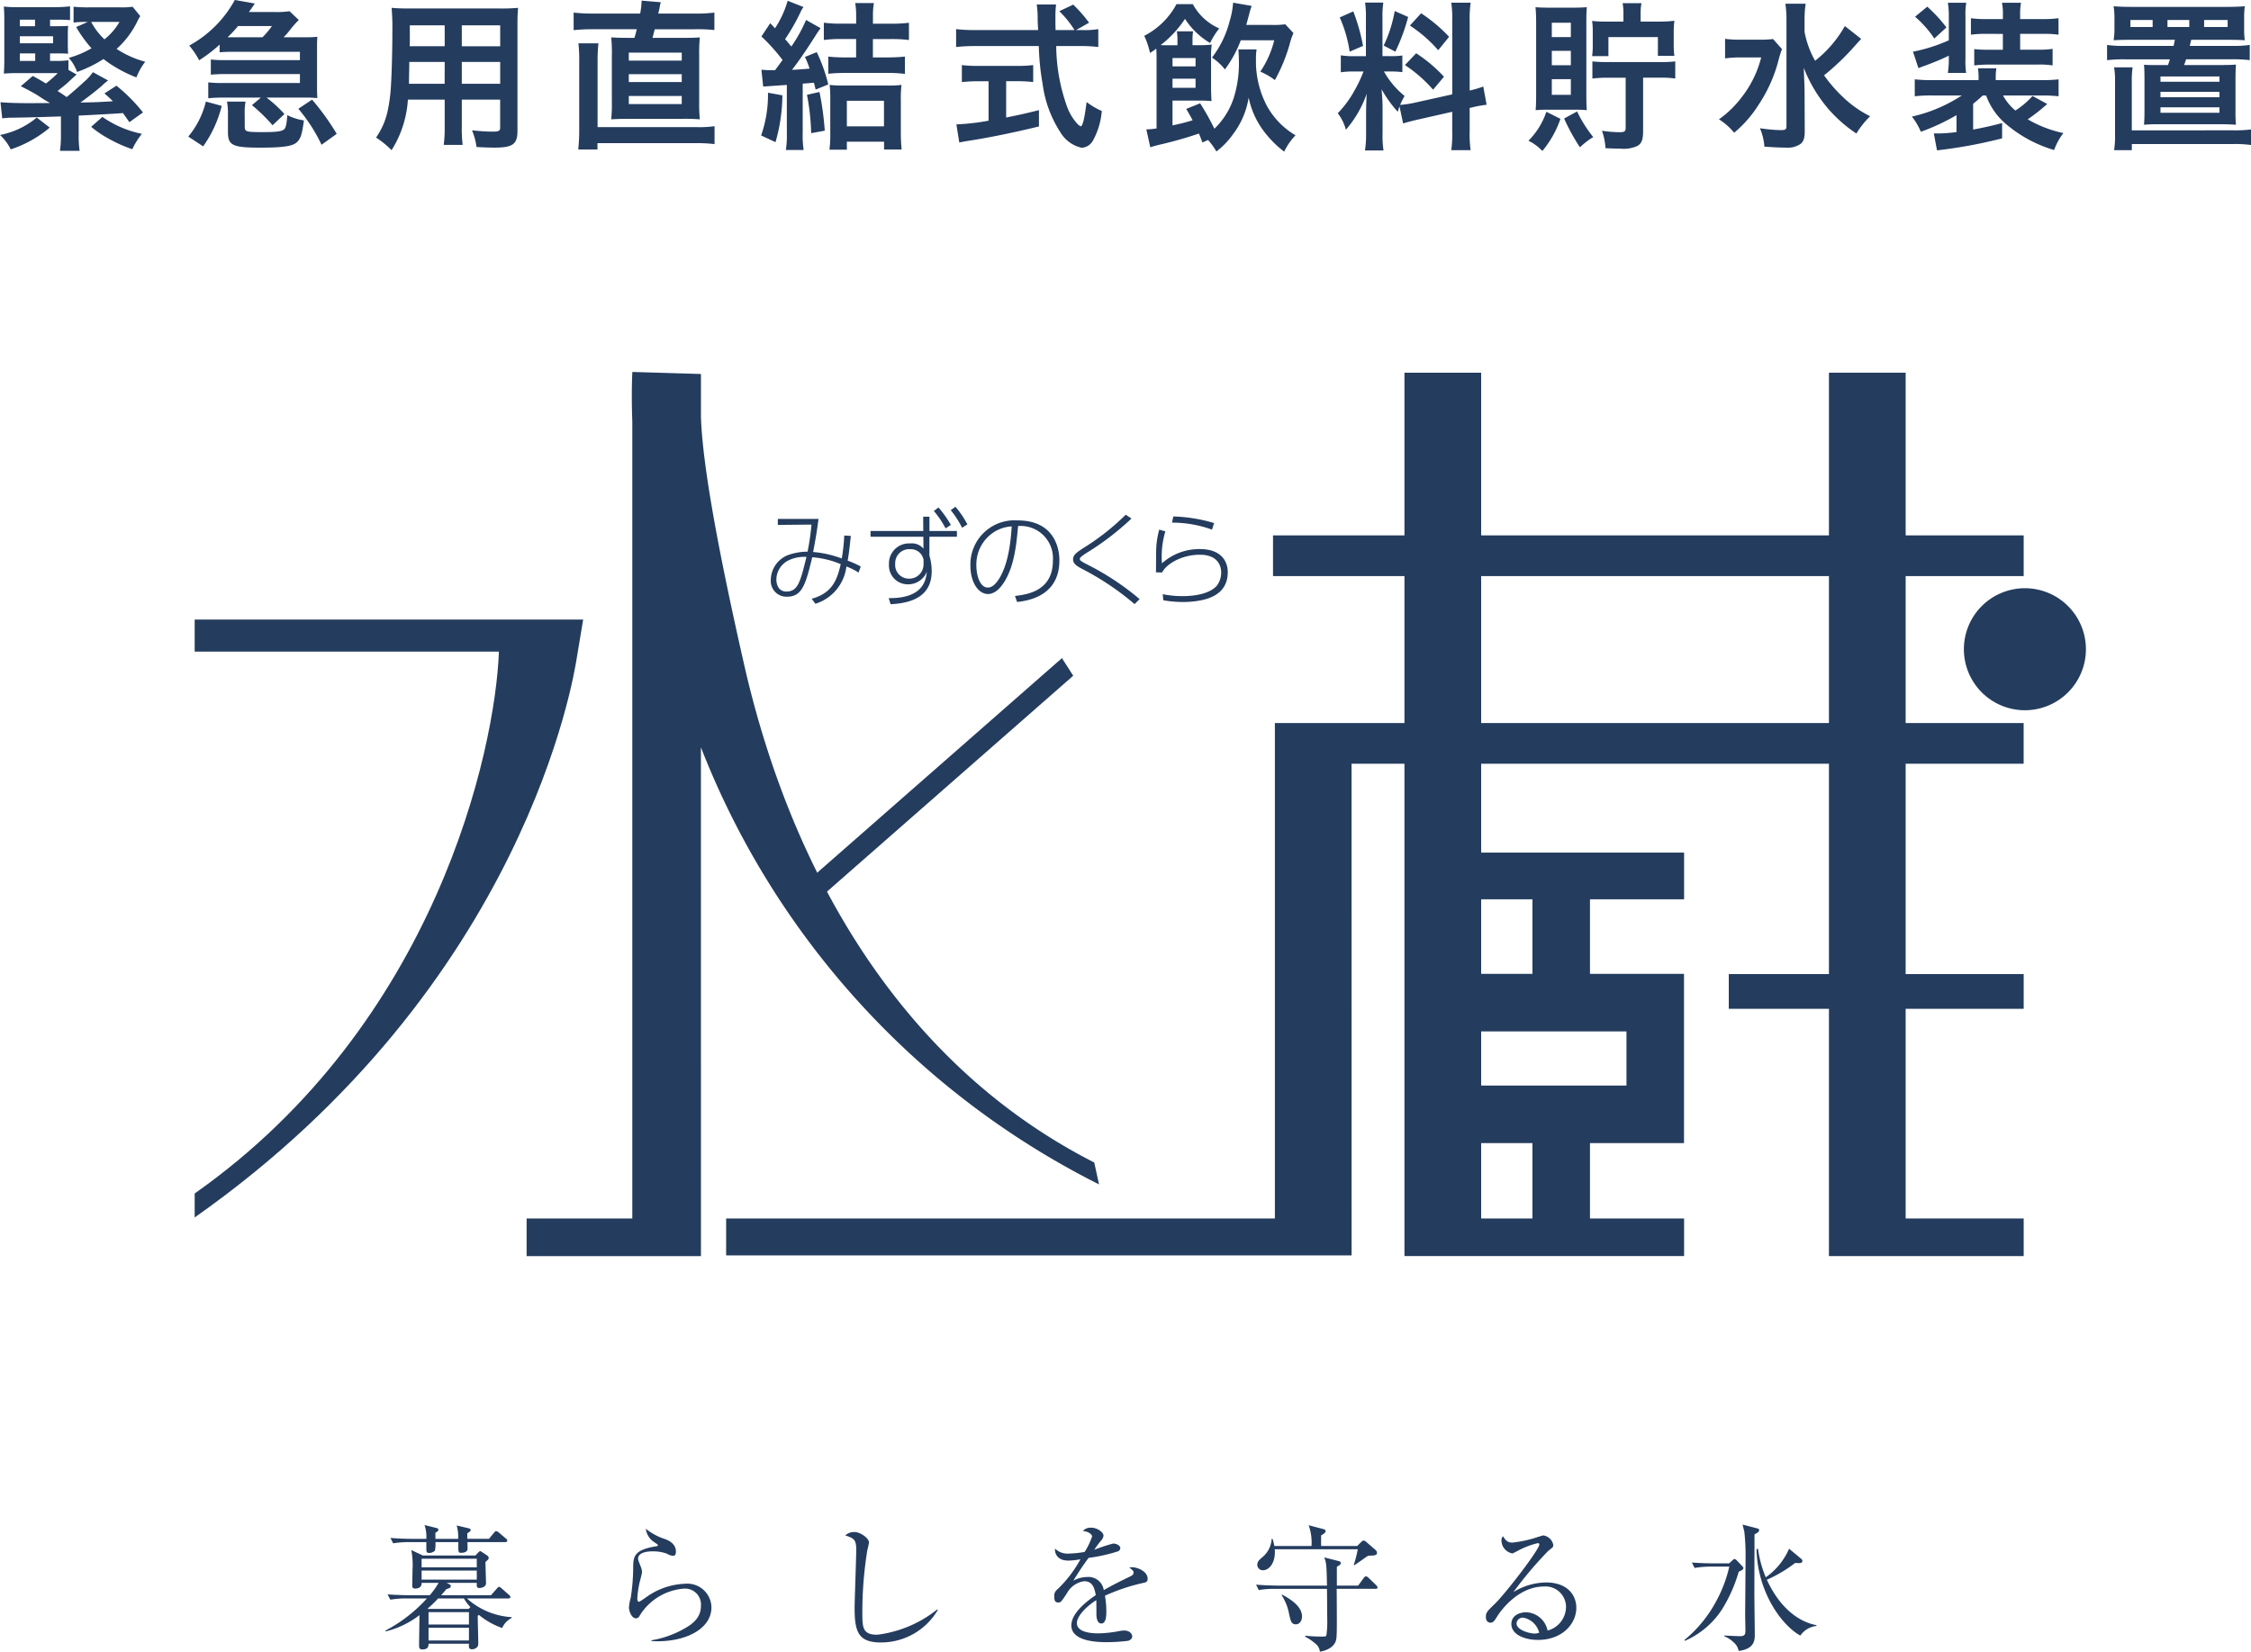
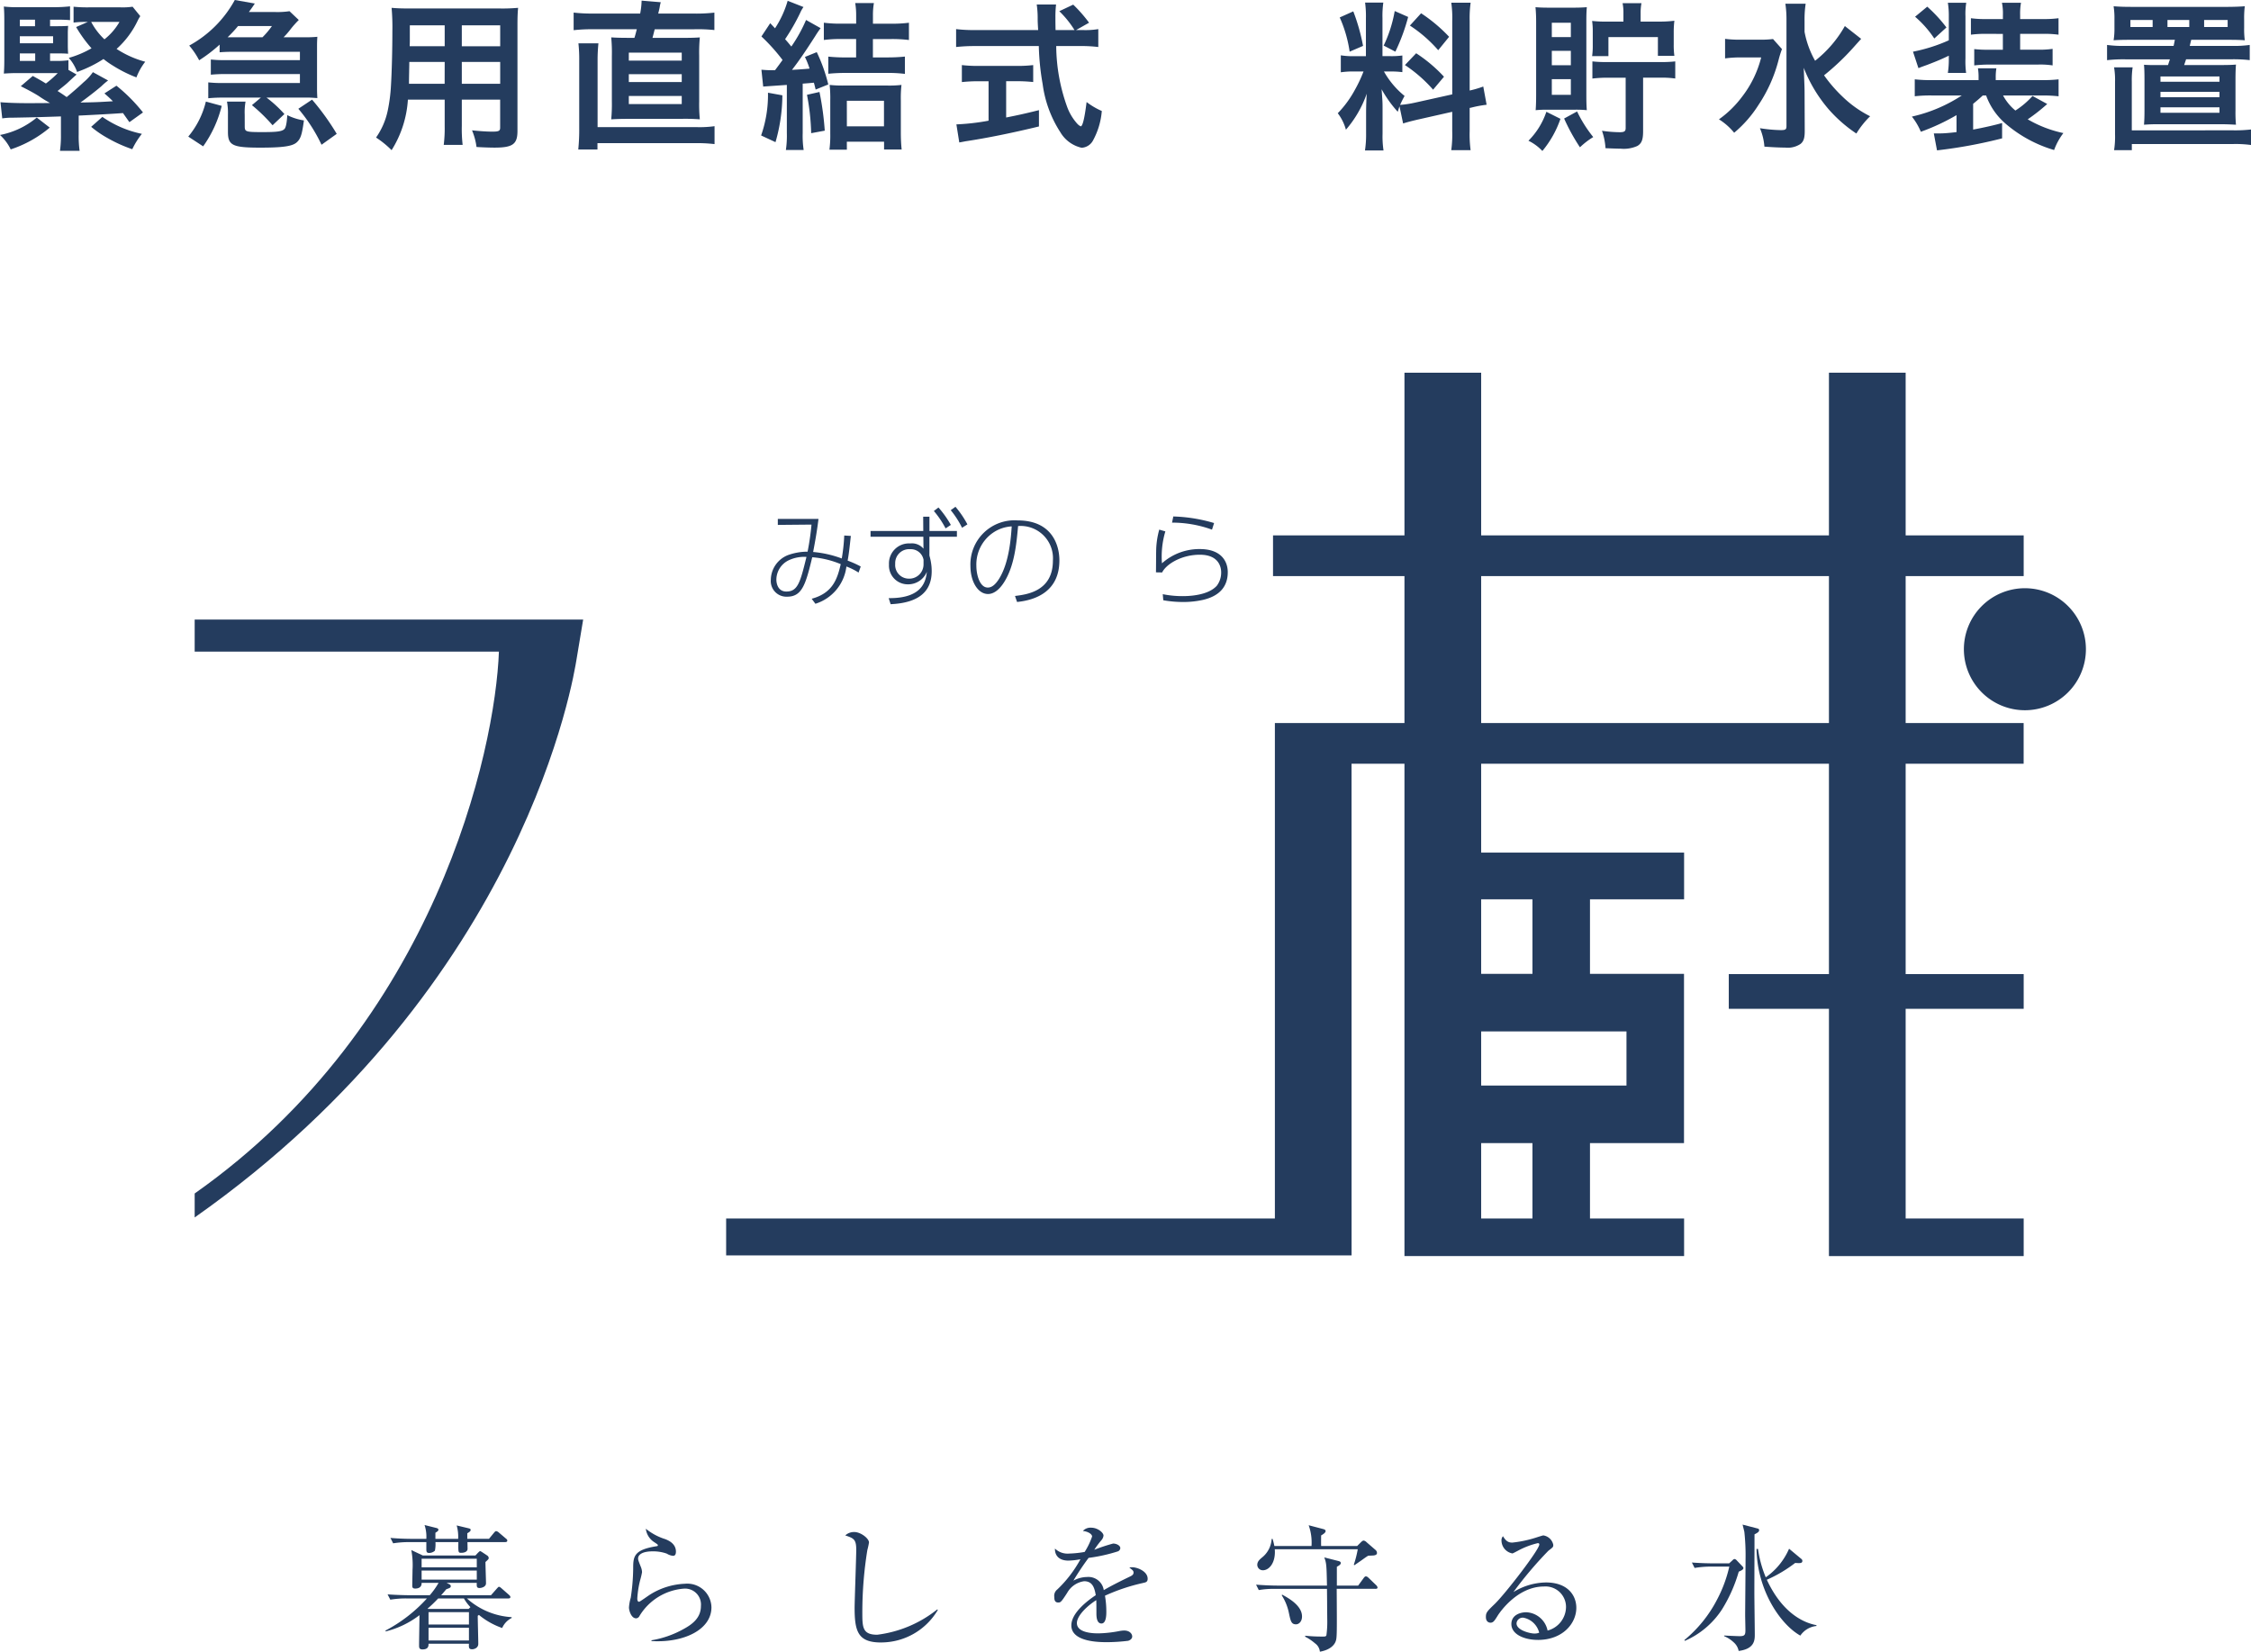
<svg xmlns="http://www.w3.org/2000/svg" id="logo-top" width="268.576" height="197.099" viewBox="0 0 268.576 197.099">
  <g id="グループ_12931" data-name="グループ 12931">
    <path id="パス_20958" data-name="パス 20958" d="M5.935,15a14.011,14.011,0,0,1-4.657,2.6A5.726,5.726,0,0,0,0,15.88,9.716,9.716,0,0,0,4.388,13.8Zm.037-7.957H6.6a10.824,10.824,0,0,0,1.564-.077V8.113l.973.553c-.324.286-.324.286-1.145,1.05-.191.172-.572.477-1.125.915.515.326.649.42,1.088.726.572-.477,1.3-1.088,2.023-1.774a6.044,6.044,0,0,0,1.106-1.2l1.813.992a8.116,8.116,0,0,0-.8.687c-.592.515-1.774,1.431-2.5,1.946,1.928-.037,1.928-.037,3.874-.152-.286-.287-.46-.458-1.012-.936L13.893,10A19.96,19.96,0,0,1,17.06,13.19L15.44,14.352c-.592-.838-.592-.838-.766-1.086-1.239.094-3.739.228-5.285.3v2.252A12.4,12.4,0,0,0,9.5,17.77H7.156a12.912,12.912,0,0,0,.114-1.946V13.666c-2.346.077-2.881.1-5.781.152A7.6,7.6,0,0,0,.268,13.9L.057,11.969c.553.057,1.811.114,3.169.114.189,0,1.983,0,2.746-.02a13.737,13.737,0,0,1-1.335-.82c-.612-.383-1.145-.669-2.157-1.184L3.911,8.837c.8.44,1.069.592,1.565.9A12.287,12.287,0,0,0,6.89,8.494H2.022c-.59,0-.973.02-1.565.057.04-.477.057-.972.057-1.736V2.35C.514,1.489.5,1.07.457.554A13.418,13.418,0,0,0,2.214.631H6.431a17.547,17.547,0,0,0,1.927-.1V2.178c-.42-.04-.858-.057-1.508-.057H5.972V2.9H6.85c.65,0,.975-.02,1.279-.04-.018.286-.037.5-.037.935V5.136c0,.515.018.763.037,1.049-.514-.037-.667-.037-1.336-.037H5.972ZM4.179,2.121H2.368V2.9H4.179ZM6.335,4.1H2.366v.839H6.335ZM2.366,7.044H4.2v-.9H2.366ZM16.737,1.7a4.8,4.8,0,0,0-.269.457,10.7,10.7,0,0,1-2.557,3.455A11.826,11.826,0,0,0,17.328,7.14a7.207,7.207,0,0,0-1.05,1.87,15.736,15.736,0,0,1-2.843-1.43,10.512,10.512,0,0,1-1.087-.764A15.041,15.041,0,0,1,9.2,8.36a5.155,5.155,0,0,0-.992-1.679,11.733,11.733,0,0,0,2.711-1.145A15.84,15.84,0,0,1,9.084,3l1.393-.61h-.249a10.791,10.791,0,0,0-1.45.077V.574A15.566,15.566,0,0,0,10.59.65h3.8A8.135,8.135,0,0,0,15.82.574Zm-5.859.686a7.93,7.93,0,0,0,1.584,2.08,7.219,7.219,0,0,0,1.794-2.08Zm1.336,11.336a12.737,12.737,0,0,0,4.714,2.023,9.339,9.339,0,0,0-1.145,1.833,16.785,16.785,0,0,1-2.958-1.336,12.177,12.177,0,0,1-1.946-1.336Z" transform="translate(0 0.227)" fill="#243c5e" />
    <path id="パス_20959" data-name="パス 20959" d="M15.788,16.3a10.312,10.312,0,0,0,2.1-4.18l1.89.515a14.146,14.146,0,0,1-2.214,4.828ZM29.967,4.446a11.08,11.08,0,0,0,1.221-.057c-.017.286-.037.592-.037,1.107v5.1c0,.477.02.821.037,1.107-.592-.038-.781-.058-1.182-.058H25.121a14.661,14.661,0,0,1,2.137,1.966l-1.413,1.336a20.188,20.188,0,0,0-2.462-2.4l1.069-.9H19.929a17.369,17.369,0,0,0-1.756.077V9.829a14.094,14.094,0,0,0,1.756.075h9.179V8.836H20.215c-.686,0-1.03.018-1.736.075V7.1a13.941,13.941,0,0,0,1.736.075h8.893V6.182H20.94c-.5,0-.955.02-1.411.058V5.324a17.651,17.651,0,0,1-2.443,1.87A9.1,9.1,0,0,0,15.9,5.44,13.649,13.649,0,0,0,21.34,0l2.386.42c-.323.5-.4.59-.706,1.01h3.015a9.631,9.631,0,0,0,1.831-.094l1.108,1.049a11.786,11.786,0,0,0-.955,1.069,9.162,9.162,0,0,1-.859.993Zm-7.442,10.63c0,.647.114.687,2.136.687,1.717,0,2.271-.077,2.577-.344.192-.172.306-.724.363-1.679a6.67,6.67,0,0,0,1.985.629c-.229,1.68-.381,2.176-.839,2.6-.5.478-1.642.649-4.371.649-3.3,0-3.855-.266-3.855-1.87v-2.08a7.3,7.3,0,0,0-.115-1.545h2.215a7.272,7.272,0,0,0-.1,1.545Zm2.117-10.63A9.709,9.709,0,0,0,25.769,3.11H21.723a14.085,14.085,0,0,1-1.241,1.336h4.16Zm5.916,7.443A29.373,29.373,0,0,1,33.5,15.973l-1.813,1.3a19.425,19.425,0,0,0-2.766-4.293Z" transform="translate(6.676)" fill="#243c5e" />
    <path id="パス_20960" data-name="パス 20960" d="M35.333,11.612a12.807,12.807,0,0,1-1.945,6.03,11.512,11.512,0,0,0-1.853-1.507,8.7,8.7,0,0,0,1.394-3.226,19.675,19.675,0,0,0,.381-2.921c.1-1.6.171-4.313.171-6.564A26.119,26.119,0,0,0,33.388.657c.667.058,1.162.077,2.194.077H46.287A20.861,20.861,0,0,0,48.481.657c-.057.649-.075,1.127-.075,2.156v12.54c0,1.584-.573,1.985-2.748,1.985-.592,0-1.565-.038-2.139-.077a7.638,7.638,0,0,0-.534-1.985c.955.1,1.794.154,2.4.154.784,0,.955-.077.955-.478V11.612H41.765v3.129a16.7,16.7,0,0,0,.1,2.272H39.608a15.679,15.679,0,0,0,.114-2.252V11.612Zm4.39-4.5H35.5c0,.553-.018.935-.018,1.2-.019.9-.019,1.029-.019,1.411h4.254Zm0-4.371h-4.16V4.7l-.017.535h4.178Zm6.622,0h-4.58v2.5h4.58Zm0,4.371h-4.58V9.722h4.58Z" transform="translate(13.335 0.278)" fill="#243c5e" />
    <path id="パス_20961" data-name="パス 20961" d="M56.04,1.6A9.135,9.135,0,0,0,56.212.053L58.5.245a3.874,3.874,0,0,0-.134.61c-.038.191-.038.191-.172.744H62.51a19.051,19.051,0,0,0,2.385-.115v2.08a18.532,18.532,0,0,0-2.385-.094H57.776c-.1.38-.132.534-.266,1.029h3.378c1.182,0,1.7-.017,2.271-.057a19.041,19.041,0,0,0-.077,2.2v5.44a18.456,18.456,0,0,0,.077,2.136,22.674,22.674,0,0,0-2.271-.057h-6.05c-1.2,0-1.622.02-2.252.057a19.318,19.318,0,0,0,.077-2.136V6.638a19.036,19.036,0,0,0-.077-2.2c.592.04,1.107.057,2.289.057h.478c.1-.286.191-.666.286-1.029H50.353a19.757,19.757,0,0,0-2.251.114v-2.1a18.619,18.619,0,0,0,2.289.115Zm6.813,13.55a12.862,12.862,0,0,0,2.062-.114v2.137a17.8,17.8,0,0,0-2.252-.114H50.945v.763H48.654a23.386,23.386,0,0,0,.114-2.634v-7.9a17.932,17.932,0,0,0-.094-2.139H51.06a19.386,19.386,0,0,0-.1,2.023V15.15ZM54.686,7.211H61V6.257H54.686Zm0,2.555H61V8.832H54.686Zm0,2.634H61v-.973H54.686Z" transform="translate(20.341 0.022)" fill="#243c5e" />
    <path id="パス_20962" data-name="パス 20962" d="M66.359,11.346a20.509,20.509,0,0,1-.82,5.59l-1.717-.8a14.615,14.615,0,0,0,.82-5.1Zm-2.5-3.053c.515.038.763.057,1.259.057h.363c.477-.629.553-.744.9-1.221A22.171,22.171,0,0,0,63.86,4.323l1.05-1.584.572.61A12.1,12.1,0,0,0,66.991.067l1.888.744a3.686,3.686,0,0,0-.4.707,24.4,24.4,0,0,1-1.794,3.129c.324.363.4.458.743.878a17.794,17.794,0,0,0,1.757-3.169l1.737.975c-.249.343-.363.5-.669.992-1.165,1.814-1.908,2.9-2.749,3.988.935-.057,1.3-.077,2.1-.152a10.074,10.074,0,0,0-.553-1.393l1.411-.572a19.665,19.665,0,0,1,1.375,3.855l-1.507.61c-.1-.4-.134-.553-.211-.821-.592.057-.592.057-1.335.114v5.916a11.414,11.414,0,0,0,.114,2h-2.12a11.757,11.757,0,0,0,.115-2.023V10.105L64.07,10.3Zm6.928,2.654a34.817,34.817,0,0,1,.629,4.617l-1.621.3a27.146,27.146,0,0,0-.5-4.579Zm2.6-6.318a14.937,14.937,0,0,0-2.08.114V2.682a15.035,15.035,0,0,0,2.1.114h1.756V1.784a8.378,8.378,0,0,0-.115-1.45h2.232a8.528,8.528,0,0,0-.114,1.488V2.8h2.177a15.346,15.346,0,0,0,2.117-.114v2.06a16.542,16.542,0,0,0-2.117-.114H77.161V6.823h1.757a19.637,19.637,0,0,0,2.06-.1V8.789a15.906,15.906,0,0,0-2.043-.115H73.86c-.687,0-1.431.038-2.023.1V6.727a19.9,19.9,0,0,0,2.06.1h1.261V4.629Zm.667,13.206h-2.08a12.97,12.97,0,0,0,.1-1.87V11.938a14.7,14.7,0,0,0-.075-1.833,13.716,13.716,0,0,0,1.7.075h5.191a12.159,12.159,0,0,0,1.68-.075,13.976,13.976,0,0,0-.077,1.833v3.855c0,.744.038,1.47.1,2.023h-2.1V16.88H74.051Zm0-2.786h4.428V11.995H74.051Z" transform="translate(26.989 0.028)" fill="#243c5e" />
    <path id="パス_20963" data-name="パス 20963" d="M95.288,3.428a9.233,9.233,0,0,0,1.851-.114V5.451a16.643,16.643,0,0,0-2.231-.114H92.12a21.772,21.772,0,0,0,1.336,7.348A6.19,6.19,0,0,0,94.6,14.573a1.376,1.376,0,0,0,.438.344c.228,0,.458-.916.706-2.9a8.59,8.59,0,0,0,1.814,1.069,8.813,8.813,0,0,1-1.088,3.588,1.643,1.643,0,0,1-1.318.8,3.954,3.954,0,0,1-2.538-1.851A13.891,13.891,0,0,1,90.5,9.879a29.845,29.845,0,0,1-.458-4.542H82.406a19.915,19.915,0,0,0-2.232.114V3.314a17.457,17.457,0,0,0,2.232.114h7.557c-.057-.992-.057-.992-.057-1.565A11.039,11.039,0,0,0,89.793.376H92.1a12.822,12.822,0,0,0-.077,1.544c0,.326,0,.879.019,1.508H94.3a11.67,11.67,0,0,0-1.814-2.251l1.66-.783a16.659,16.659,0,0,1,1.891,2.157l-1.547.876Zm-12.5,6.107a18.607,18.607,0,0,0-1.927.1V7.608a17,17,0,0,0,1.965.1h4.617a16.331,16.331,0,0,0,1.929-.1V9.63a18.574,18.574,0,0,0-1.91-.1H86.146v4.333c1.338-.268,2.082-.42,3.913-.878v1.946c-3.224.783-6.239,1.393-8.8,1.776-.171.037-.381.075-.706.134l-.344-2.157a27.2,27.2,0,0,0,3.838-.44V9.535Z" transform="translate(33.903 0.159)" fill="#243c5e" />
-     <path id="パス_20964" data-name="パス 20964" d="M102.895,16.907c-.192-.515-.268-.706-.42-1.069a46.5,46.5,0,0,1-4.715,1.336c-.38.1-.82.209-1.087.306L96.2,15.342a7.752,7.752,0,0,0,1.221-.114v-8.3c0-.44,0-.726-.037-1.222a6.932,6.932,0,0,1-.746.515,9.43,9.43,0,0,0-.687-2.042A9.057,9.057,0,0,0,99.8.4h1.947A6.636,6.636,0,0,0,104.9,3.3a8.585,8.585,0,0,0-1.088,1.737,9.051,9.051,0,0,1-3-2.883,12.876,12.876,0,0,1-2.9,3.129c.306.02.5.02.973.02h1.03V4.618a5.625,5.625,0,0,0-.077-.975h1.947a5.133,5.133,0,0,0-.075.955V5.3h.724A12.66,12.66,0,0,0,104,5.227a11.193,11.193,0,0,0-.077,1.565v3.359c0,.8.02,1.239.058,1.813-.515-.038-.781-.057-1.507-.057h-3.15v2.958a23.344,23.344,0,0,0,2.4-.61c-.229-.438-.363-.669-.763-1.356l1.66-.667a29.766,29.766,0,0,1,1.7,3.035,8.941,8.941,0,0,0,2.289-3.627,13.653,13.653,0,0,0,.629-4.713c0-.363-.037-.878-.057-1.127h2.177a6.092,6.092,0,0,0-.077,1.144,11.351,11.351,0,0,0,1.355,5.689A9.271,9.271,0,0,0,114,16.049,7.6,7.6,0,0,0,112.646,18a12.555,12.555,0,0,1-2.557-2.615,9.988,9.988,0,0,1-1.679-3.836,9.731,9.731,0,0,1-1.851,4.351,9.409,9.409,0,0,1-2,2.08,8.114,8.114,0,0,0-.995-1.373ZM102.074,6.83H99.325v.992h2.749Zm-2.749,3.55h2.749V9.292H99.325Zm11.794-7.5a10.656,10.656,0,0,0,1.66-.077l.975,1.05a7.8,7.8,0,0,0-.363.993,20.125,20.125,0,0,1-1.853,4.617A7.786,7.786,0,0,0,109.8,8.452a11.6,11.6,0,0,0,1.661-3.741h-3.99a14.25,14.25,0,0,1-1.89,3.475,6.946,6.946,0,0,0-1.545-1.413,11.919,11.919,0,0,0,2.1-4.333,9.919,9.919,0,0,0,.42-2.213l2.214.381a8.688,8.688,0,0,0-.326,1.107c-.134.458-.209.781-.323,1.164Z" transform="translate(40.573 0.096)" fill="#243c5e" />
    <path id="パス_20965" data-name="パス 20965" d="M119.544,12.6c-.094.246-.114.343-.209.649a14.238,14.238,0,0,1-1.928-2.692c.1,1.3.115,1.565.115,2.176v3.149a11.152,11.152,0,0,0,.115,1.985h-2.214a12.511,12.511,0,0,0,.134-2.022V13.382c0-.764.037-1.66.075-2.289a13.167,13.167,0,0,1-2.482,4.294,5.732,5.732,0,0,0-.972-1.966,12.541,12.541,0,0,0,2.06-2.824,16.167,16.167,0,0,0,1.012-2.156h-.992a9.991,9.991,0,0,0-1.717.094V6.511a9.384,9.384,0,0,0,1.717.1h1.278V2.085a11.925,11.925,0,0,0-.1-1.87h2.176a11.318,11.318,0,0,0-.1,1.85V6.608h.9a9.73,9.73,0,0,0,1.471-.077V8.517a10.953,10.953,0,0,0-1.51-.077h-.686a10.128,10.128,0,0,0,2.462,2.92,11.682,11.682,0,0,0-.535,1.069,12.925,12.925,0,0,0,1.757-.267l4.465-.992V2.447a12.9,12.9,0,0,0-.115-2.214h2.309a13.516,13.516,0,0,0-.114,2.194v8.284a11.856,11.856,0,0,0,1.622-.477l.4,2.174a13.953,13.953,0,0,0-1.833.344l-.191.037v2.786a14.027,14.027,0,0,0,.114,2.252h-2.309a13.658,13.658,0,0,0,.115-2.269V13.25l-4.047.915c-.838.191-1.393.343-1.813.477ZM114.029,1.265a23.125,23.125,0,0,1,1.165,4.121l-1.6.689a15.432,15.432,0,0,0-1.182-4.085Zm6.547.667a23.156,23.156,0,0,1-1.527,4.142l-1.393-.726a15.845,15.845,0,0,0,1.316-4.122Zm.955,4.333a17.355,17.355,0,0,1,3.32,2.8l-1.3,1.545a16.746,16.746,0,0,0-3.359-2.938Zm.59-4.772A18.583,18.583,0,0,1,125.462,4.3l-1.3,1.6a16.128,16.128,0,0,0-3.378-2.94Z" transform="translate(47.437 0.091)" fill="#243c5e" />
    <path id="パス_20966" data-name="パス 20966" d="M131.985,14.066a12.108,12.108,0,0,1-2.157,3.837,5.689,5.689,0,0,0-1.661-1.222,8.916,8.916,0,0,0,2.139-3.455Zm-1.565-1.087a12.387,12.387,0,0,0-1.393.057c.038-.477.058-1.107.058-1.831V2.52c0-.612-.02-1.184-.077-1.776.438.038.878.058,1.679.058h2.824c.687,0,1.145-.02,1.622-.058-.038.421-.057.858-.057,1.66v8.836c0,.8.019,1.374.057,1.794a12.97,12.97,0,0,0-1.431-.057Zm.535-8.664h2.271V2.6h-2.271Zm0,3.358h2.271V5.955h-2.271Zm0,3.532h2.271V9.335h-2.271Zm3.015,1.983a15.578,15.578,0,0,0,1.928,3.055,9.16,9.16,0,0,0-1.585,1.221,23.508,23.508,0,0,1-1.89-3.435ZM139.5,1.432a5.715,5.715,0,0,0-.1-1.164h2.252a6.02,6.02,0,0,0-.1,1.184V2.463h2.157a14.029,14.029,0,0,0,1.87-.1,11.333,11.333,0,0,0-.077,1.45V5.193a9.006,9.006,0,0,0,.077,1.355h-1.966V4.315H137.71V6.584h-1.946a8.652,8.652,0,0,0,.077-1.3V3.723a8.881,8.881,0,0,0-.077-1.336,15.267,15.267,0,0,0,1.888.077H139.5Zm-1.966,7.729a14.208,14.208,0,0,0-1.737.1V7.214a14.032,14.032,0,0,0,1.737.077h6.413a14.031,14.031,0,0,0,1.737-.077V9.256a11.1,11.1,0,0,0-1.737-.1h-2.1v6.393c0,1.012-.172,1.451-.686,1.757a3.949,3.949,0,0,1-1.986.323c-.42,0-1.258-.037-1.813-.057a7.766,7.766,0,0,0-.42-2.08,15.092,15.092,0,0,0,2.119.172c.554,0,.706-.115.706-.5V9.161Z" transform="translate(54.198 0.113)" fill="#243c5e" />
    <path id="パス_20967" data-name="パス 20967" d="M151.661,5.728a12.219,12.219,0,0,0-.4,1.279,17.5,17.5,0,0,1-2.425,5.42,14.158,14.158,0,0,1-2.88,3.283,7.364,7.364,0,0,0-1.814-1.6,12.4,12.4,0,0,0,2.767-2.709,12.709,12.709,0,0,0,2.271-4.676h-2.4a12.841,12.841,0,0,0-1.908.114V4.507a13.4,13.4,0,0,0,2.042.094h2a11.235,11.235,0,0,0,1.679-.074Zm9.448-1.221c-.02.02-.363.4-1.012,1.125a29.07,29.07,0,0,1-3.416,3.226,17.081,17.081,0,0,0,2.176,2.518,13.21,13.21,0,0,0,3.321,2.366,10.627,10.627,0,0,0-1.641,2.062,16.7,16.7,0,0,1-3.264-2.844,17.091,17.091,0,0,1-3.015-5c.075,1.908.1,2.346.1,2.977l.018,4.562c0,.858-.134,1.241-.5,1.545a2.737,2.737,0,0,1-1.831.438c-.706,0-1.737-.057-2.481-.114a6.863,6.863,0,0,0-.534-2.2,17.535,17.535,0,0,0,2.48.229c.572,0,.687-.077.687-.477V2.311a12.44,12.44,0,0,0-.132-2h2.423a12.386,12.386,0,0,0-.134,2.023V3.667a11.149,11.149,0,0,0,1.259,3.453,13.993,13.993,0,0,0,3.55-4.141Z" transform="translate(60.954 0.13)" fill="#243c5e" />
    <path id="パス_20968" data-name="パス 20968" d="M168.774,11.3c-.363.343-.592.534-1.145.992v3.073c1.259-.231,2.672-.553,3.455-.783v1.833a57.589,57.589,0,0,1-7.767,1.431l-.381-2.023h.8c.363,0,1.107-.057,1.909-.154V13.643a25.316,25.316,0,0,1-4.256,1.985,7.671,7.671,0,0,0-1.069-1.811,17.992,17.992,0,0,0,5.953-2.52h-3.53a16.48,16.48,0,0,0-2.08.094V9.37a16.971,16.971,0,0,0,2.156.094h5.458v-.3a6.477,6.477,0,0,0-.075-1.107H170.4a6.279,6.279,0,0,0-.075,1.125v.286h5.438a18.493,18.493,0,0,0,2.06-.094v2.02a16.651,16.651,0,0,0-2.079-.094H171.2a5.95,5.95,0,0,0,1.47,1.794,9.789,9.789,0,0,0,2.042-1.737l1.756.955a22.1,22.1,0,0,1-2.328,1.831,14.258,14.258,0,0,0,4.256,1.641,7.533,7.533,0,0,0-1.107,2.023,15.666,15.666,0,0,1-5.839-3.186,8.035,8.035,0,0,1-2.272-3.321Zm-4.047-4.752c-.783.383-1.412.649-2.557,1.088-.572.209-.649.229-1.069.4l-.649-1.965a19.606,19.606,0,0,0,4.274-1.356V1.832a9.49,9.49,0,0,0-.114-1.6h2.194a8.316,8.316,0,0,0-.094,1.6V6.869a10.663,10.663,0,0,0,.077,1.736h-2.177a10.748,10.748,0,0,0,.114-1.736ZM162.152.7a16.89,16.89,0,0,1,2.289,2.481L162.993,4.5a12.507,12.507,0,0,0-2.292-2.6Zm7.1,3.244a13.127,13.127,0,0,0-1.888.1V2.079a12.792,12.792,0,0,0,1.888.1h1.928v-.44a6.428,6.428,0,0,0-.115-1.507h2.272a7.444,7.444,0,0,0-.1,1.468v.478h2.672a13.081,13.081,0,0,0,1.907-.1V4.044a12.61,12.61,0,0,0-1.907-.1h-2.672v1.89h2.08a10.974,10.974,0,0,0,1.793-.1V7.709a9.766,9.766,0,0,0-1.736-.1h-5.744a16.39,16.39,0,0,0-1.871.1V5.762a14.042,14.042,0,0,0,1.756.077h1.66V3.949Z" transform="translate(67.795 0.096)" fill="#243c5e" />
    <path id="パス_20969" data-name="パス 20969" d="M179.453,4.53c-.878,0-1.6.02-1.985.058a8.42,8.42,0,0,0,.1-1.488V2.088a9.231,9.231,0,0,0-.1-1.565c.61.057,1.336.077,2.157.077H191c.841,0,1.776-.04,2.119-.077a11.562,11.562,0,0,0-.075,1.565V3.1a10.356,10.356,0,0,0,.075,1.488c-.381-.038-1.012-.058-1.946-.058h-4.446c-.115.478-.115.478-.172.726h4.981a13.37,13.37,0,0,0,2.174-.114V6.954a17.417,17.417,0,0,0-2.174-.1h-5.42l-.231.687h4.409c.763,0,1.394-.018,1.774-.057-.037.458-.057.973-.057,1.833v3.644a15.842,15.842,0,0,0,.057,1.7c-.783-.038-1.106-.057-1.851-.057h-7.271c-.743,0-1.03,0-1.851.057.04-.517.057-.973.057-1.7V9.322c0-.879-.017-1.356-.057-1.814.612.038.839.038,1.757.038h1.106c.134-.4.134-.42.229-.687h-5.324a17.64,17.64,0,0,0-2.176.1V5.142a13.534,13.534,0,0,0,2.176.114h5.764c.075-.323.075-.381.152-.726Zm12.234,10.8a16.809,16.809,0,0,0,2.174-.1v1.851a13.661,13.661,0,0,0-2.174-.114H179.643V17.7h-2.119a10.266,10.266,0,0,0,.114-1.89V9.531a8.884,8.884,0,0,0-.114-1.717h2.214a10.379,10.379,0,0,0-.1,1.7v5.821ZM182.125,2.164h-2.652V3h2.652Zm.935,7.368H190.1V8.9H183.06Zm0,1.851H190.1v-.649H183.06Zm0,1.851H190.1v-.649H183.06Zm3.435-11.07h-2.6V3h2.6Zm4.58,0h-2.806V3h2.806Z" transform="translate(74.715 0.221)" fill="#243c5e" />
    <path id="パス_20970" data-name="パス 20970" d="M46.247,144.441a8.956,8.956,0,0,1-2.766-1.554.839.839,0,0,0-.147.1c0,.519.065,2.863.065,3.349,0,.516-.534.646-.729.646-.42,0-.4-.226-.387-.663H37.464c0,.259,0,.68-.729.68-.4,0-.4-.243-.4-.5,0-.565.048-3.073.048-3.59a10.954,10.954,0,0,1-4.027,1.941l-.033-.1a17.868,17.868,0,0,0,4.949-3.835H34.811a11.548,11.548,0,0,0-1.909.147l-.324-.632c1.1.081,2.265.1,2.491.1H37.61a9.143,9.143,0,0,0,1.05-1.473H36.638c.017.535-.387.679-.76.679-.29,0-.356-.112-.356-.356,0-.29.031-1.585.031-1.858a9.689,9.689,0,0,0-.144-2.379l1.374.647h6.276l.273-.292c.147-.145.226-.226.292-.226s.161.081.226.114l.632.42a.382.382,0,0,1,.161.276c0,.129-.048.178-.388.485,0,.4.065,2.183.065,2.538,0,.437-.535.566-.777.566-.34,0-.34-.194-.323-.615H39.615l.388.193a.219.219,0,0,1,.112.211c0,.162-.112.211-.534.357-.243.29-.371.451-.613.711h5.95l.7-.794c.112-.112.178-.209.24-.209.115,0,.228.112.309.178l.9.791c.1.1.162.147.162.26,0,.145-.145.161-.258.161H42.041a8.762,8.762,0,0,0,5.339,2.234v.1a2.419,2.419,0,0,0-1.133,1.2m.373-10.255H42.107c0,.129.014.694.014.808,0,.323-.37.468-.726.468-.39,0-.39,0-.373-1.276H38.289a3.887,3.887,0,0,1-.065,1.019,1.009,1.009,0,0,1-.7.275c-.323,0-.323-.226-.323-.47v-.824H35.15a11.629,11.629,0,0,0-1.908.144l-.323-.646c1.083.1,2.183.112,2.491.112H37.2a4.415,4.415,0,0,0-.211-1.649l1.424.356c.1.033.226.065.226.211,0,.128-.1.194-.356.356v.727h2.716a4.961,4.961,0,0,0-.178-1.6l1.424.34c.112.033.242.048.242.193s-.129.243-.4.4v.663h2.588l.6-.727c.1-.114.164-.193.26-.193a.644.644,0,0,1,.307.161l.857.728c.081.064.162.13.162.243,0,.144-.129.178-.242.178m-3.4,1.988H36.638v1.02h6.584Zm0,1.407H36.638v1.084h6.584Zm-1.537,3.332H38.612a16.306,16.306,0,0,1-1.262,1.214l.048.031h4.853l.211-.209a5.215,5.215,0,0,1-.777-1.036m.6,1.635H37.464v1.471h4.821Zm0,1.858H37.464v1.521h4.821Z" transform="translate(13.667 49.828)" fill="#243c5e" />
    <path id="パス_20971" data-name="パス 20971" d="M55.427,145.874v-.1a11.713,11.713,0,0,0,3.8-1.326c1.15-.616,2.1-1.393,2.1-2.766a1.9,1.9,0,0,0-2.038-2.07A6.787,6.787,0,0,0,54,142.866a.49.49,0,0,1-.4.29c-.6,0-.858-.955-.858-1.293a5.33,5.33,0,0,1,.212-1.165,24.839,24.839,0,0,0,.29-3.4c0-1.473,0-2.312,2.8-2.75.1-.016.145-.031.145-.112s-.048-.114-.435-.373a2.195,2.195,0,0,1-1-1.6,6.926,6.926,0,0,0,2.329,1.245c.356.147,1.262.518,1.262,1.488,0,.356-.129.5-.339.5a1.689,1.689,0,0,1-.746-.259,4.827,4.827,0,0,0-1.68-.275c-1.231,0-1.749.387-1.749.857,0,.161.033.259.356,1.067a1.861,1.861,0,0,1,.114.566,9.426,9.426,0,0,1-.226.955,11.47,11.47,0,0,0-.34,2.2c0,.1.016.373.211.373.1,0,1.1-.728,1.31-.857a8.456,8.456,0,0,1,4.173-1.295,2.882,2.882,0,0,1,3.153,2.814c0,2.669-3.3,4.254-7.149,4.028" transform="translate(22.303 49.962)" fill="#243c5e" />
    <path id="パス_20972" data-name="パス 20972" d="M75.166,145.921c-2.735,0-3.172-1.262-3.172-4.123,0-.827.195-6.083.195-6.939,0-1.262-.307-1.374-1.31-1.715a1.541,1.541,0,0,1,1.067-.405c.794,0,1.764.777,1.764,1.246a8.1,8.1,0,0,1-.195.9,46.731,46.731,0,0,0-.6,7.378c0,1.827,0,2.733,1.779,2.733a14.258,14.258,0,0,0,7.166-3.025l.064.064a7.855,7.855,0,0,1-6.76,3.882" transform="translate(29.973 50.078)" fill="#243c5e" />
    <path id="パス_20973" data-name="パス 20973" d="M99,138.973a22.775,22.775,0,0,0-4.545,1.52,11,11,0,0,1,.162,1.909c0,.339,0,1.407-.582,1.407-.6,0-.6-.922-.6-1.2,0-.242,0-1.343-.017-1.586-1.084.68-2.312,1.861-2.312,2.735,0,1.229,2.119,1.229,2.587,1.229a14.513,14.513,0,0,0,2.476-.276,3.436,3.436,0,0,1,.566-.064c.694,0,.97.421.97.711s-.29.47-.5.518a21.518,21.518,0,0,1-2.474.162c-.889,0-4.287,0-4.287-2,0-1.522,1.991-2.994,2.913-3.608-.145-.857-.373-1.665-1.39-1.665a2.752,2.752,0,0,0-2.022,1.39c-.729,1.133-.794,1.148-1.069,1.148-.388,0-.468-.276-.468-.663a.958.958,0,0,1,.356-.889,14.474,14.474,0,0,0,2.765-3.607,8.834,8.834,0,0,1-1.44.161c-1.1,0-1.632-.6-1.6-1.44a2.134,2.134,0,0,0,1.666.6,12.428,12.428,0,0,0,1.877-.195,8.588,8.588,0,0,0,.889-1.843c0-.228-.356-.566-1.1-.663a1.228,1.228,0,0,1,.986-.388c.793,0,1.473.6,1.473.938a.975.975,0,0,1-.259.566,10.5,10.5,0,0,0-.841,1.133,21.193,21.193,0,0,1,2.248-.744c.388,0,.858.228.858.549a.449.449,0,0,1-.34.4,19.486,19.486,0,0,1-3.445.761,31.785,31.785,0,0,0-1.813,2.718,3.5,3.5,0,0,1,1.649-.437,1.848,1.848,0,0,1,1.975,1.569c1.1-.649,2.685-1.409,3.153-1.635.292-.144.4-.259.4-.468s-.129-.307-.5-.582a.959.959,0,0,1,.339-.048c.582,0,1.844.468,1.844,1.373,0,.373-.211.438-.551.5" transform="translate(37.383 49.924)" fill="#243c5e" />
    <path id="パス_20974" data-name="パス 20974" d="M119.574,139.756h-4.626c.033,5.258.033,5.857-.114,6.244-.161.485-.694,1.051-1.892,1.262a1.384,1.384,0,0,0-.582-1,5.931,5.931,0,0,0-1.181-.793l.016-.114a19.246,19.246,0,0,0,2.055.1c.323,0,.388,0,.47-.145a12.094,12.094,0,0,0,.1-1.941c0-.242-.016-1.357-.016-2.038l-.016-1.569h-6.245a10.763,10.763,0,0,0-1.892.145l-.323-.646c1,.081,2.006.112,2.49.112h5.97c-.048-2.442-.065-2.7-.324-3.364l1.649.421c.211.048.324.112.324.258,0,.178-.259.324-.47.437v2.248h2.54l.663-.906c.1-.13.162-.192.259-.192s.194.048.34.192l.889.858a.45.45,0,0,1,.162.292c0,.1-.1.145-.243.145m-.129-4c-.114.033-.647.033-.744.048-.242.147-.307.195-.872.6-.114.081-.519.356-.777.534l-.065-.064a12.456,12.456,0,0,0,.47-1.844h-9.9c.129,1.666-.711,2.507-1.407,2.507a.654.654,0,0,1-.68-.632c0-.435.292-.662.68-.986a3.052,3.052,0,0,0,1.034-2.119h.114c.064.226.129.452.211.841h4.432a6.167,6.167,0,0,0-.34-2.476l1.73.454c.178.048.292.114.292.243,0,.161-.194.323-.534.517,0,.017-.017.906,0,1.262h4.3l.438-.437c.145-.145.242-.209.339-.209a.621.621,0,0,1,.34.192l1.067.923a.479.479,0,0,1,.178.371c0,.178-.161.242-.307.275m-9.348,8.233c-.566,0-.647-.371-.858-1.374a6.193,6.193,0,0,0-.857-2.1l.064-.065c.7.388,2.362,1.278,2.362,2.6,0,.63-.388.938-.711.938" transform="translate(44.539 49.837)" fill="#243c5e" />
    <path id="パス_20975" data-name="パス 20975" d="M130.792,145.493c-1.552,0-3.153-.63-3.153-1.892,0-1.116,1.117-1.407,1.779-1.407a2.72,2.72,0,0,1,2.541,2.184,2.943,2.943,0,0,0,2.2-2.847,2.447,2.447,0,0,0-2.638-2.409c-3.154,0-5.24,3.056-5.484,3.429-.4.646-.549.889-.889.889-.194,0-.549-.114-.549-.68,0-.534.129-.662,1.1-1.6,1.293-1.276,5.273-6.437,5.273-7.052,0-.1-.048-.161-.179-.161a9.476,9.476,0,0,0-2.312.872c-.031.017-.663.356-.711.356a1.581,1.581,0,0,1-1.31-1.52.72.72,0,0,1,.178-.534c.373.615.663.76,1.117.76a14.1,14.1,0,0,0,2.975-.646c.112-.033.647-.211.728-.211a1.429,1.429,0,0,1,1.18,1.116c0,.259,0,.275-.582.713a46.357,46.357,0,0,0-4.173,4.933,7.557,7.557,0,0,1,3.883-1.148c2.6,0,3.623,1.552,3.623,3.024,0,1.861-1.618,3.833-4.594,3.833m-1.762-2.652a.731.731,0,0,0-.777.68c0,.839,1.666,1.212,2.134,1.212a1.532,1.532,0,0,0,.568-.1,2.413,2.413,0,0,0-1.925-1.8" transform="translate(52.689 50.198)" fill="#243c5e" />
    <path id="パス_20976" data-name="パス 20976" d="M147.731,137.726a17.789,17.789,0,0,1-2.022,4.545,10.1,10.1,0,0,1-4.415,3.721l-.048-.1a15.4,15.4,0,0,0,3.882-4.8,15.887,15.887,0,0,0,1.473-3.963h-2.248a11.785,11.785,0,0,0-1.892.161l-.324-.647c1.067.083,2.183.1,2.476.1h1.972l.421-.387a.331.331,0,0,1,.226-.129.4.4,0,0,1,.242.145l.68.713c.1.1.129.161.129.226,0,.178-.307.322-.551.42m1.877-4.448c0,1.1-.017,5.921-.017,6.907,0,.793.05,4.318.05,5.03,0,.647,0,1.73-1.925,1.974a1.817,1.817,0,0,0-.6-1.034,3.73,3.73,0,0,0-1.133-.729v-.081c.13.017,1.635.081,1.861.081.615,0,.679-.178.679-.744,0-.275-.031-1.537-.031-1.78,0-.5.048-5.643.048-6.712a26.02,26.02,0,0,0-.145-3.219c-.034-.147-.178-.729-.212-.858l1.749.454c.144.031.226.08.226.209,0,.164-.1.276-.551.5m5.467,12.083c-2.329-1.295-5.142-5.339-5.225-10.337h.178a13.61,13.61,0,0,0,.923,3.381,8.059,8.059,0,0,0,2.782-3.412l1.456,1.212a.286.286,0,0,1,.129.243c0,.307-.324.276-.858.242a16.071,16.071,0,0,1-3.381,2.006c2.008,4.32,4.772,5.209,5.922,5.418v.1a2.652,2.652,0,0,0-1.927,1.15" transform="translate(59.729 49.814)" fill="#243c5e" />
    <path id="パス_20977" data-name="パス 20977" d="M16.324,127.563V124.7c28.8-20.27,35.872-52.924,36.3-64.661h-36.3V56.217H62.676l-.794,4.769c-.266,1.588-5.958,38.711-45.558,66.576" transform="translate(6.903 17.719)" fill="#243c5e" />
-     <path id="パス_20978" data-name="パス 20978" d="M64.959,140.954h-20.8v-4.488H56.768V41.374c-.124-3.546-.007-5.689.007-5.926l8.184.243v5.141c.2,6.051,2.257,16.79,5.148,29.518,5.751,25.316,19.138,47.925,41.78,59.435l.568,2.612a98.307,98.307,0,0,1-47.5-52.158Z" transform="translate(18.674 8.937)" fill="#243c5e" />
-     <path id="パス_20979" data-name="パス 20979" d="M68.594,88.75l-1.346-2.1,31.019-27.2,1.346,2.1Z" transform="translate(28.437 19.085)" fill="#243c5e" />
    <path id="パス_20980" data-name="パス 20980" d="M135.514,128.422H60.89v-4.408h65.472V64.893H215.7v4.856h-80.19Z" transform="translate(25.749 21.388)" fill="#243c5e" />
    <rect id="長方形_10433" data-name="長方形 10433" width="35.186" height="4.142" transform="translate(206.268 116.24)" fill="#243c5e" />
    <rect id="長方形_10434" data-name="長方形 10434" width="89.564" height="4.858" transform="translate(151.89 63.888)" fill="#243c5e" />
    <path id="パス_20981" data-name="パス 20981" d="M176.6,140.927H153.365V35.511h9.152V136.439H176.6Z" transform="translate(64.854 8.963)" fill="#243c5e" />
    <path id="パス_20982" data-name="パス 20982" d="M151.135,140.927H117.77V35.511h9.152V136.439h24.213Z" transform="translate(49.802 8.963)" fill="#243c5e" />
    <rect id="長方形_10435" data-name="長方形 10435" width="28.789" height="5.573" transform="translate(172.148 101.741)" fill="#243c5e" />
    <path id="パス_20983" data-name="パス 20983" d="M149.763,106.121H120.986V99.257H142.9V92.793H120.986V85.929h28.778Z" transform="translate(51.162 30.284)" fill="#243c5e" />
    <rect id="長方形_10436" data-name="長方形 10436" width="6.864" height="12.262" transform="translate(182.843 136.116)" fill="#243c5e" />
    <rect id="長方形_10437" data-name="長方形 10437" width="6.864" height="12.262" transform="translate(182.843 106.317)" fill="#243c5e" />
    <path id="パス_20984" data-name="パス 20984" d="M164.68,60.866a7.28,7.28,0,1,1,7.281,7.281,7.281,7.281,0,0,1-7.281-7.281" transform="translate(69.639 16.606)" fill="#243c5e" />
    <path id="パス_20985" data-name="パス 20985" d="M69.514,57.3c2.507-.676,3.059-2.359,3.465-4.129a10.954,10.954,0,0,0-3.4-.822c-.774,3.207-1.2,4.705-2.987,4.705a1.865,1.865,0,0,1-1.954-2.026A3.214,3.214,0,0,1,66.663,52.1a6.868,6.868,0,0,1,2.361-.418,30.282,30.282,0,0,0,.467-3.231l-4.018.037v-.713h4.853c-.159,1.315-.381,2.605-.639,3.944a13,13,0,0,1,3.416.774,21.133,21.133,0,0,0,.295-2.739l.787.048c-.172,1.585-.233,2.139-.381,2.95a11.471,11.471,0,0,1,1.561.7l-.258.724a7.708,7.708,0,0,0-1.45-.724,5.328,5.328,0,0,1-3.7,4.448Zm-2.7-4.609A2.581,2.581,0,0,0,65.3,55.013c0,.441.172,1.426,1.191,1.426,1.365,0,1.659-1.094,2.4-4.131a4.36,4.36,0,0,0-2.076.381" transform="translate(27.332 14.149)" fill="#243c5e" />
    <path id="パス_20986" data-name="パス 20986" d="M83.305,49.643v.69H80.024v2.234c.05.2.122.444.172.751a5.97,5.97,0,0,1,.1,1.13c0,2.25-1.328,3.773-4.9,3.933l-.233-.724c4.129.048,4.437-2.14,4.559-3.147a2.411,2.411,0,0,1-2.285,1.5,2.236,2.236,0,0,1-2.237-2.372,2.386,2.386,0,0,1,2.531-2.507,1.8,1.8,0,0,1,1.585.627L79.3,50.333h-6.3v-.69h6.292l-.011-1.7h.748v1.7Zm-3.981,3.44a1.541,1.541,0,0,0-1.6-1.265,1.662,1.662,0,0,0-1.781,1.744,1.629,1.629,0,0,0,1.585,1.77,1.7,1.7,0,0,0,1.794-1.659Zm1.781-6.242a12.132,12.132,0,0,1,1.476,2.079l-.627.415a11.077,11.077,0,0,0-1.4-2.077Zm2.028-.085a11.8,11.8,0,0,1,1.426,2.1l-.639.406a11.083,11.083,0,0,0-1.352-2.1Z" transform="translate(30.868 13.718)" fill="#243c5e" />
    <path id="パス_20987" data-name="パス 20987" d="M86.694,56.916c1.4-.172,4.522-.553,4.522-4.215a3.856,3.856,0,0,0-4.153-4.129c-.2,2.151-.43,4.731-1.659,6.685-.676,1.07-1.363,1.426-1.929,1.426-1.192,0-2.1-1.461-2.1-3.354A5.264,5.264,0,0,1,87.014,47.9c4.128,0,4.976,2.987,4.976,4.768,0,3.638-2.715,4.731-5.05,4.964ZM84.027,49.4a4.6,4.6,0,0,0-1.942,3.933c0,1.007.381,2.58,1.365,2.58.394,0,.835-.233,1.352-1.057,1.217-1.954,1.413-4.976,1.5-6.242a4.353,4.353,0,0,0-2.274.787" transform="translate(34.41 14.201)" fill="#243c5e" />
-     <path id="パス_20988" data-name="パス 20988" d="M97.319,58.088a32.613,32.613,0,0,0-6.377-4.264c-.418-.233-.959-.528-.959-1.057,0-.554.406-.822,1.18-1.34a28.48,28.48,0,0,0,5.1-4.005l.689.455a32.721,32.721,0,0,1-5.383,4.116c-.761.5-.774.59-.774.7,0,.148,0,.209.737.6a31.609,31.609,0,0,1,6.39,4.2Z" transform="translate(38.051 14)" fill="#243c5e" />
    <path id="パス_20989" data-name="パス 20989" d="M98.053,49.349a10.448,10.448,0,0,0-.406,3.809,6.69,6.69,0,0,1,4.51-1.7c2.592,0,3.342,1.5,3.342,2.753,0,1.635-.885,2.839-2.987,3.318a10.713,10.713,0,0,1-2.348.245,13.372,13.372,0,0,1-2.359-.208l-.061-.724a11.875,11.875,0,0,0,2.372.233c.811,0,3.024-.087,4.067-1.229a2.6,2.6,0,0,0,.529-1.623c0-.465-.172-2.089-2.544-2.089-2.174,0-4.005,1.107-4.5,2.116l-.737-.014c.013-.393.013-2.137.024-2.493a9.891,9.891,0,0,1,.369-2.605Zm5.566-.208a13.9,13.9,0,0,0-4.768-.837L99,47.568a18.789,18.789,0,0,1,4.866.785Z" transform="translate(40.991 14.062)" fill="#243c5e" />
  </g>
</svg>